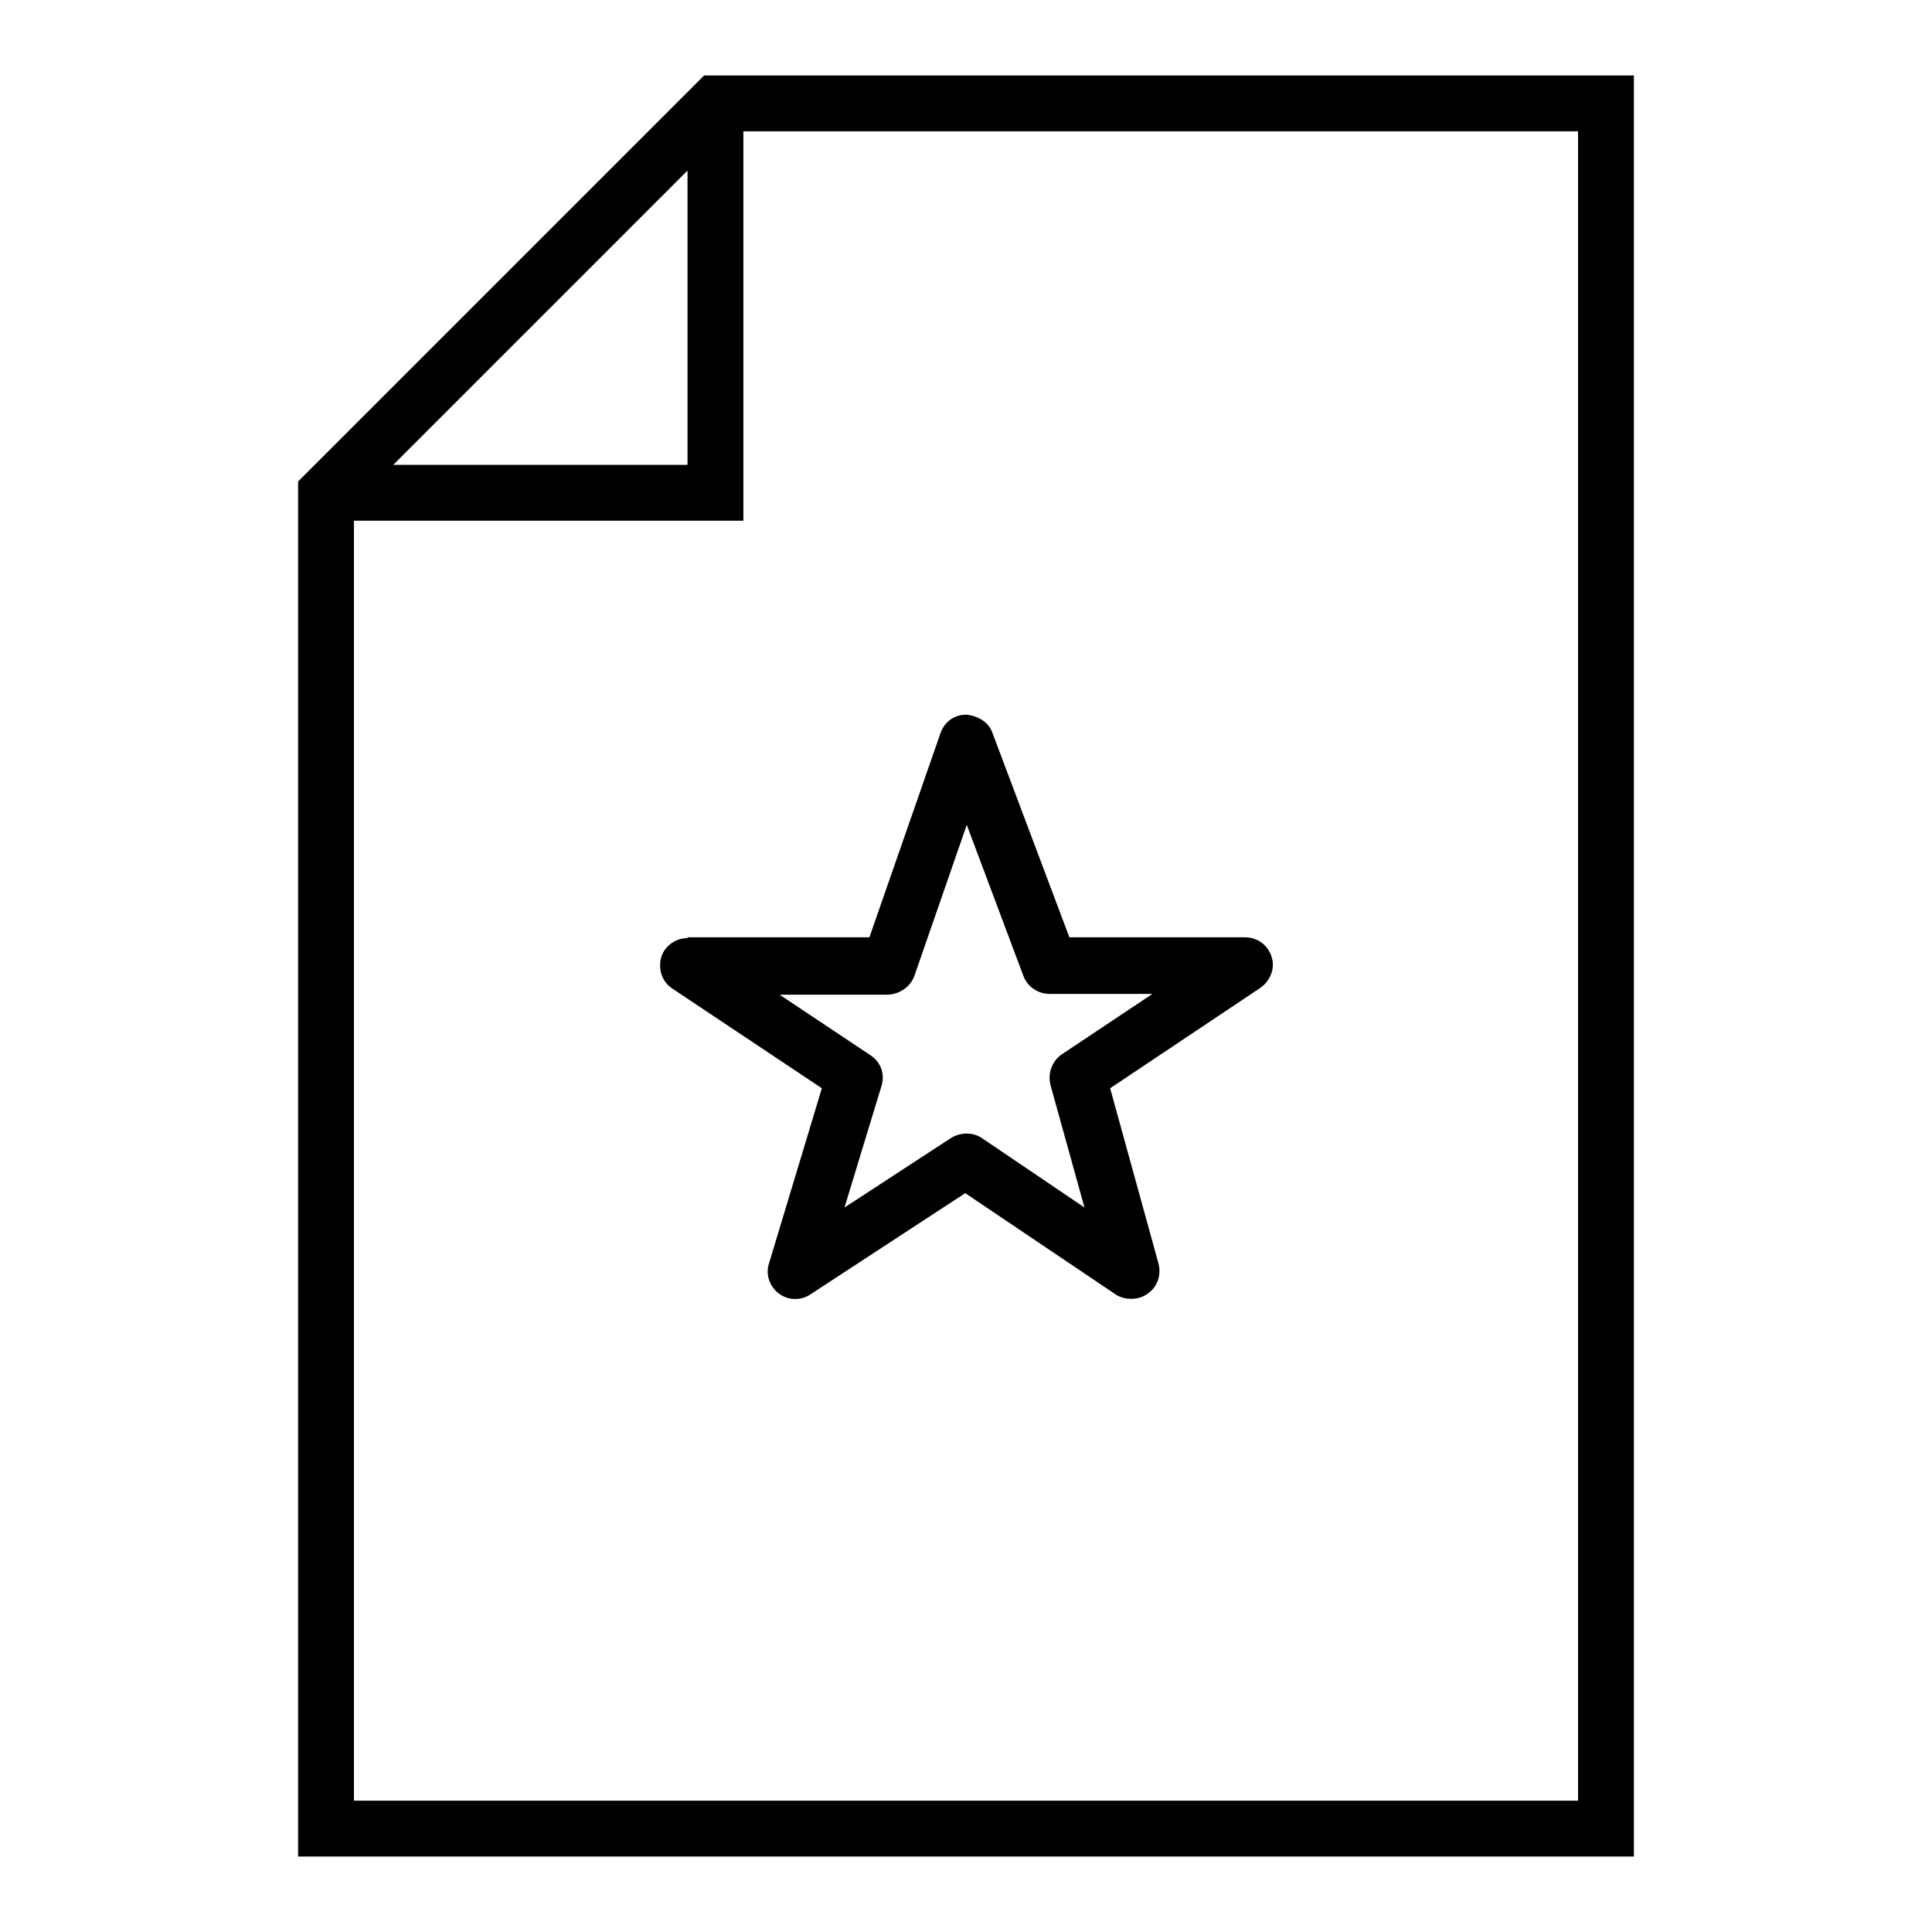
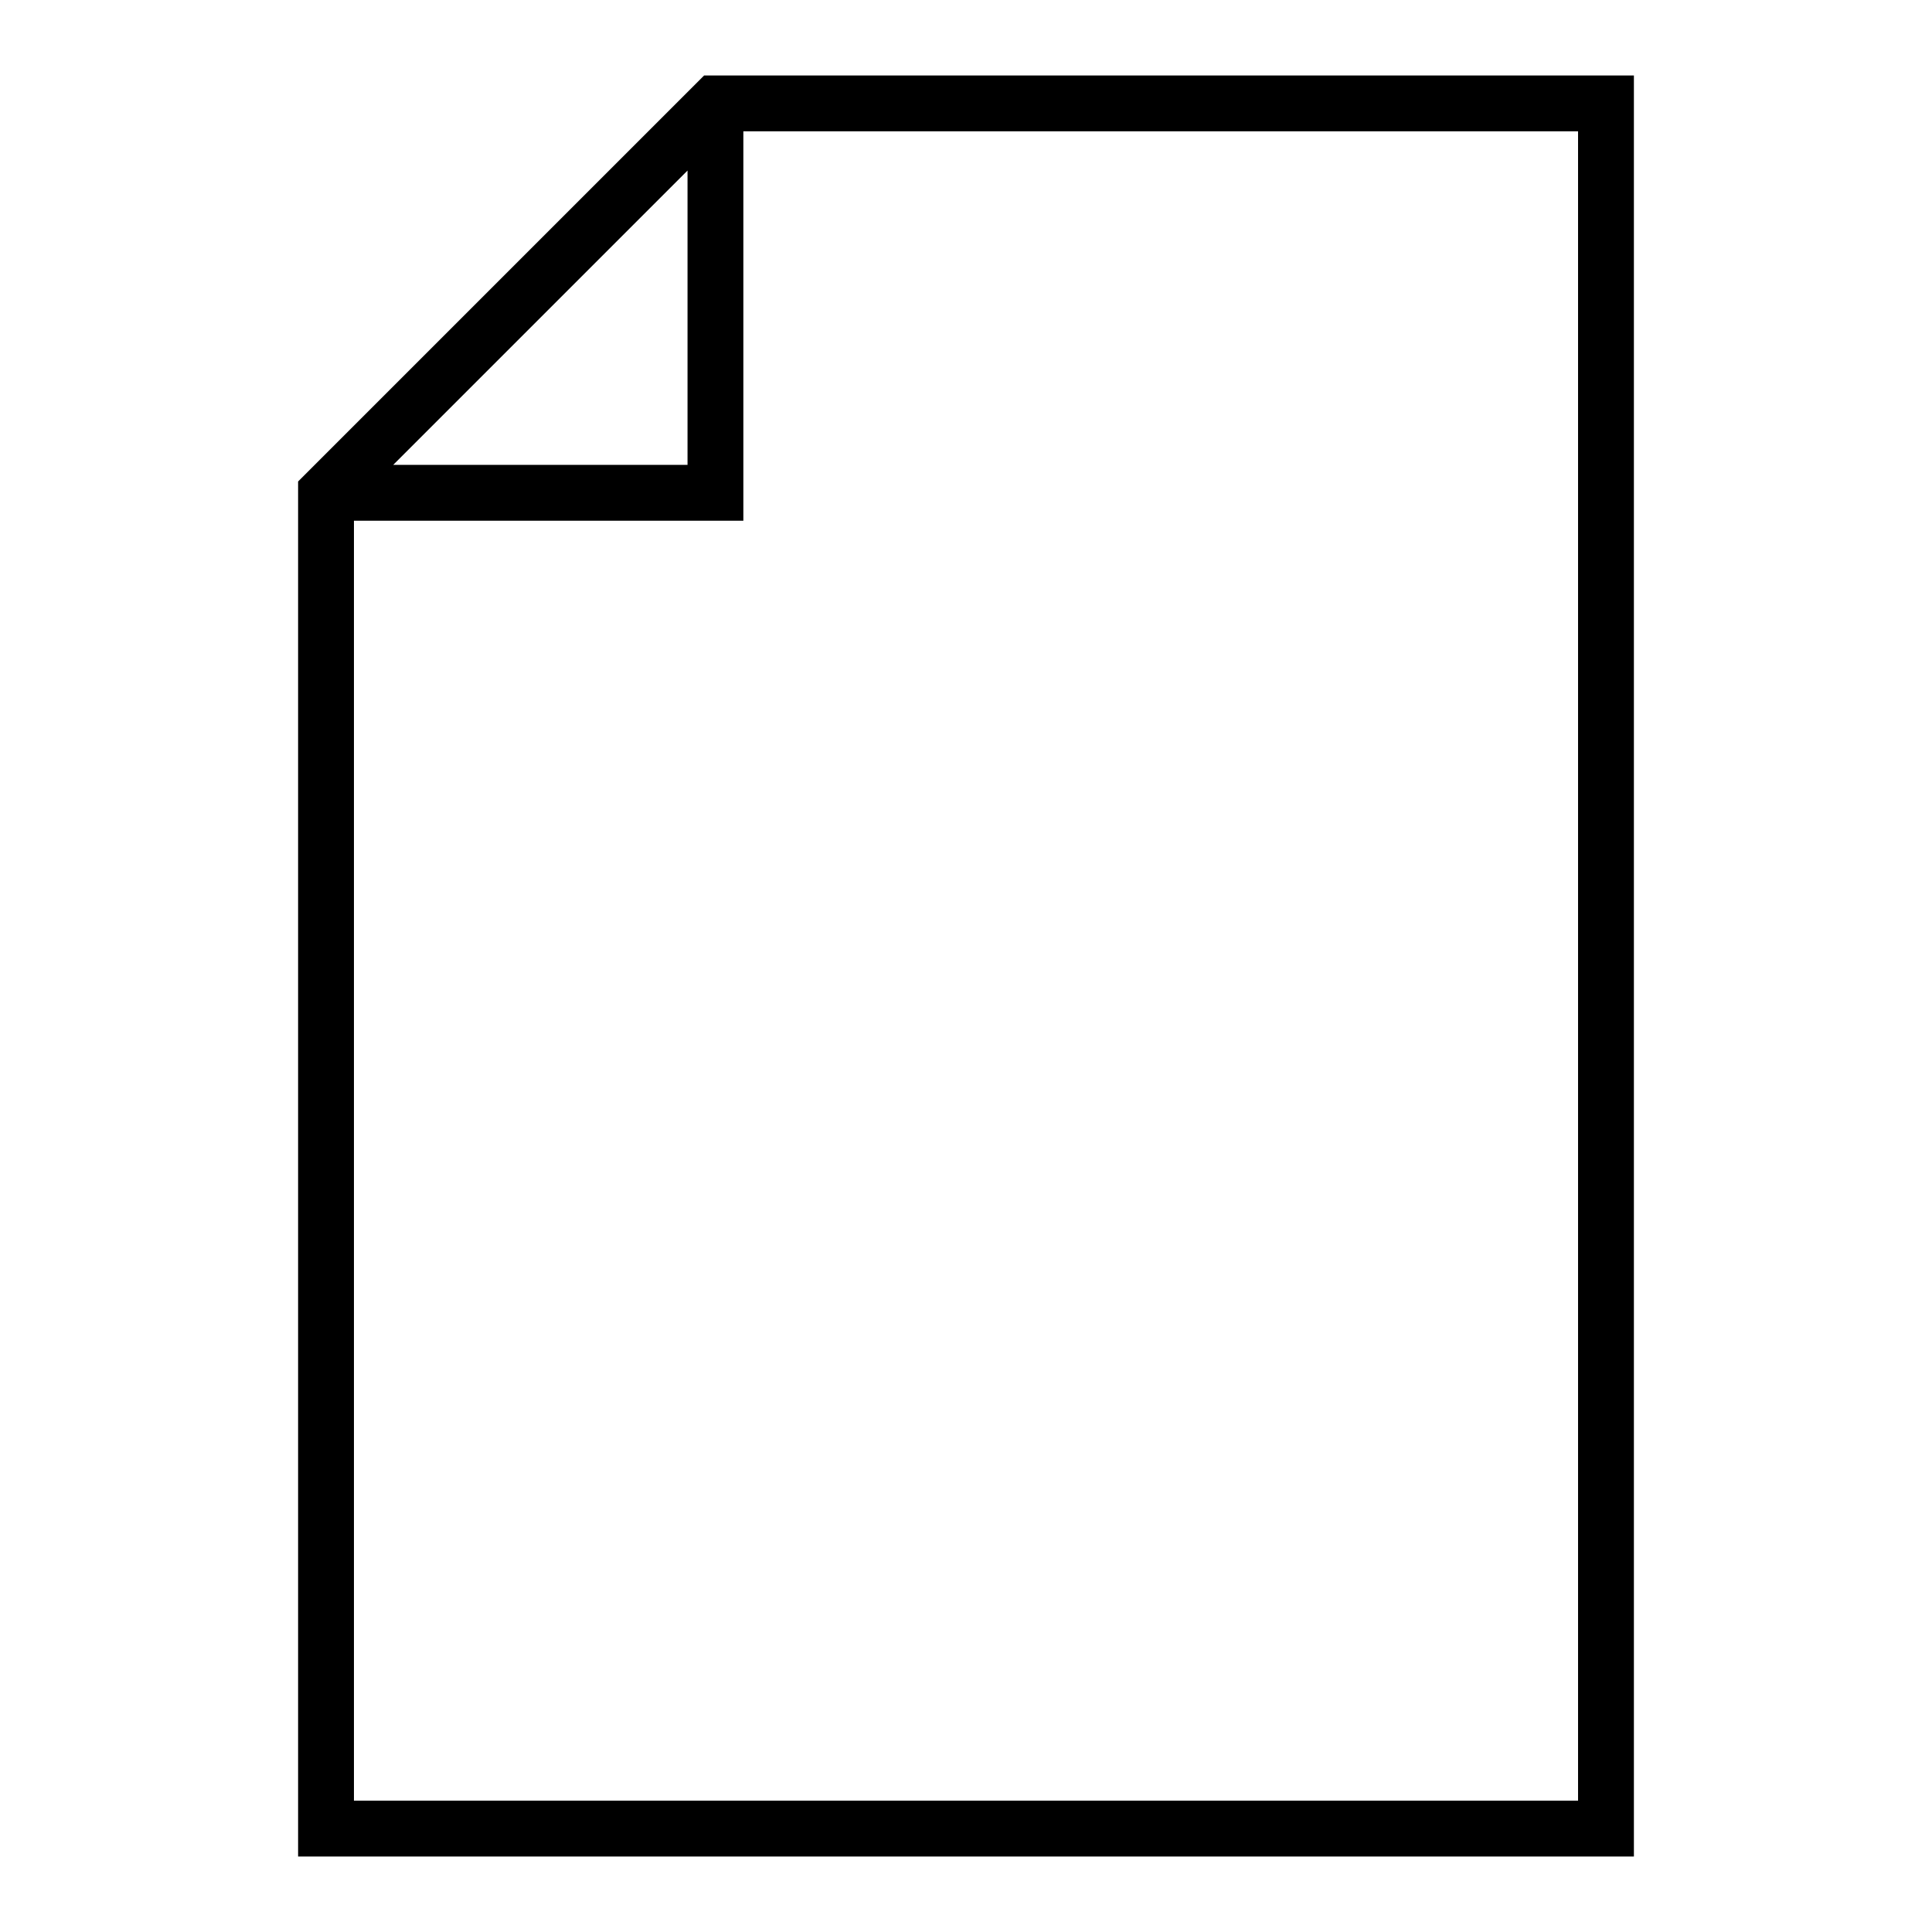
<svg xmlns="http://www.w3.org/2000/svg" version="1.1" x="0px" y="0px" viewBox="0 0 256 256" enable-background="new 0 0 256 256" xml:space="preserve">
  <g>
    <g>
      <path fill="#000000" d="M216.5,10H93.3L39.5,63.8V246h177V10z M91.1,22.6v39h-39L91.1,22.6z M209.1,238.6H46.9V69h51.6V17.4h110.6  V238.6z" />
-       <path fill="#000000" d="M91.1,124.3c-1.6,0-3.1,1.1-3.5,2.6s0.1,3.2,1.5,4.1l19.8,13.2l-7,23.2c-0.5,1.5,0.1,3.1,1.3,4  c1.2,0.9,2.9,1,4.2,0.1l20.5-13.4l19.9,13.4c0.6,0.4,1.3,0.6,2.1,0.6c0.8,0,1.5-0.2,2.2-0.7c1.3-0.9,1.8-2.5,1.4-4l-6.4-23.2  l19.9-13.3c1.3-0.9,2-2.6,1.5-4.1c-0.5-1.6-1.9-2.6-3.5-2.6h-23.3l-10.2-27.1c-0.5-1.5-2.1-2.3-3.5-2.4c-1.6,0-2.9,1-3.4,2.5  l-9.4,27H91.1z M121.2,129.2l6.9-19.9l7.5,20c0.5,1.4,1.9,2.4,3.5,2.4h13.6l-12,8c-1.3,0.9-1.9,2.5-1.5,4.1l4.5,16.2l-13.6-9.2  c-1.2-0.8-2.8-0.8-4.1,0l-14.1,9.2l4.9-16.1c0.5-1.6-0.1-3.2-1.5-4.1l-12-8h14.4C119.3,131.7,120.7,130.7,121.2,129.2z" />
    </g>
  </g>
</svg>